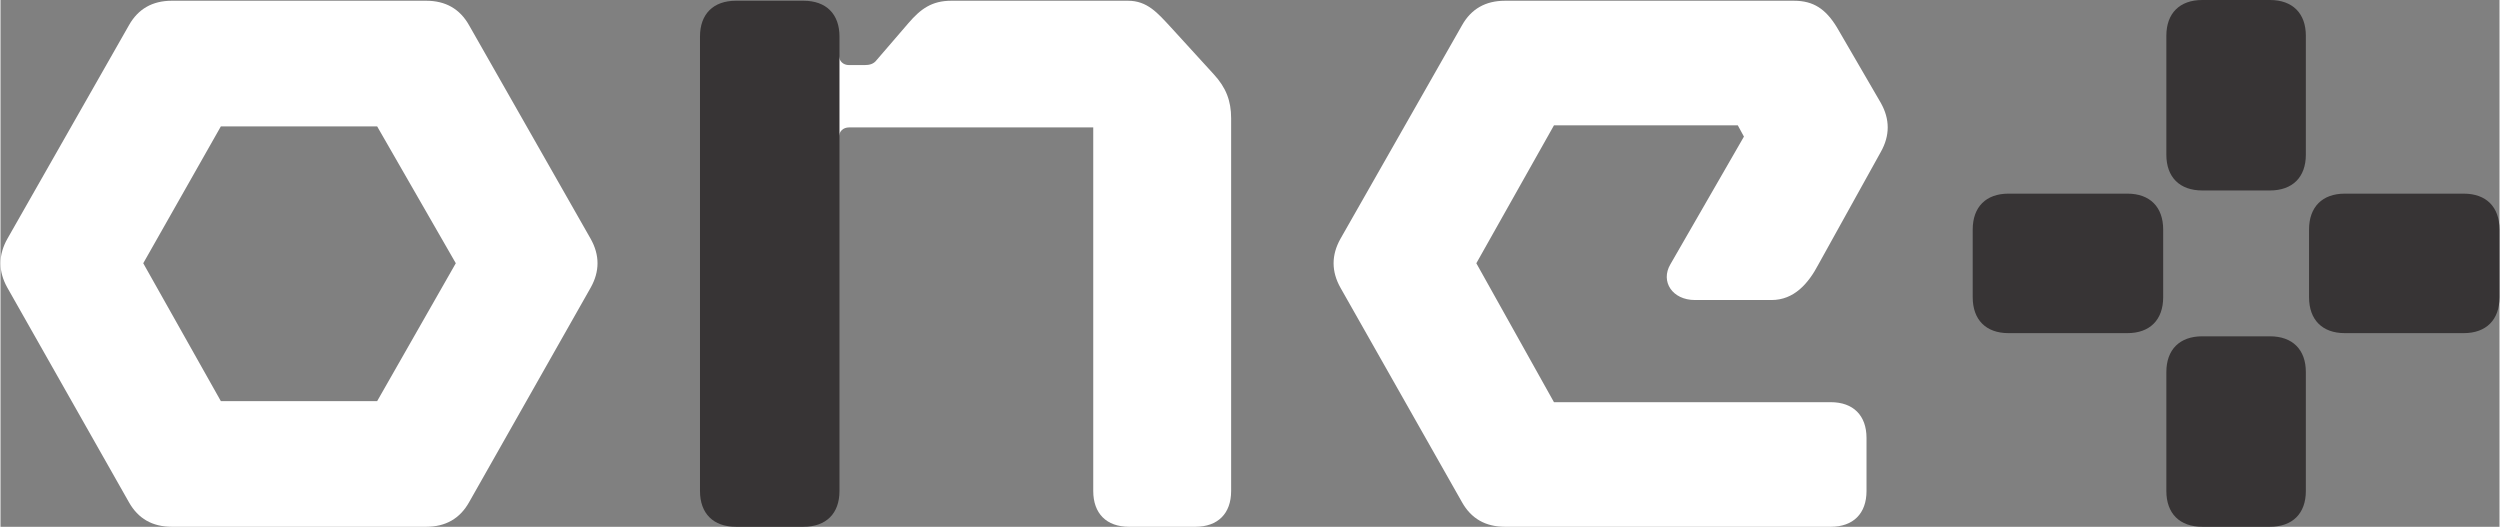
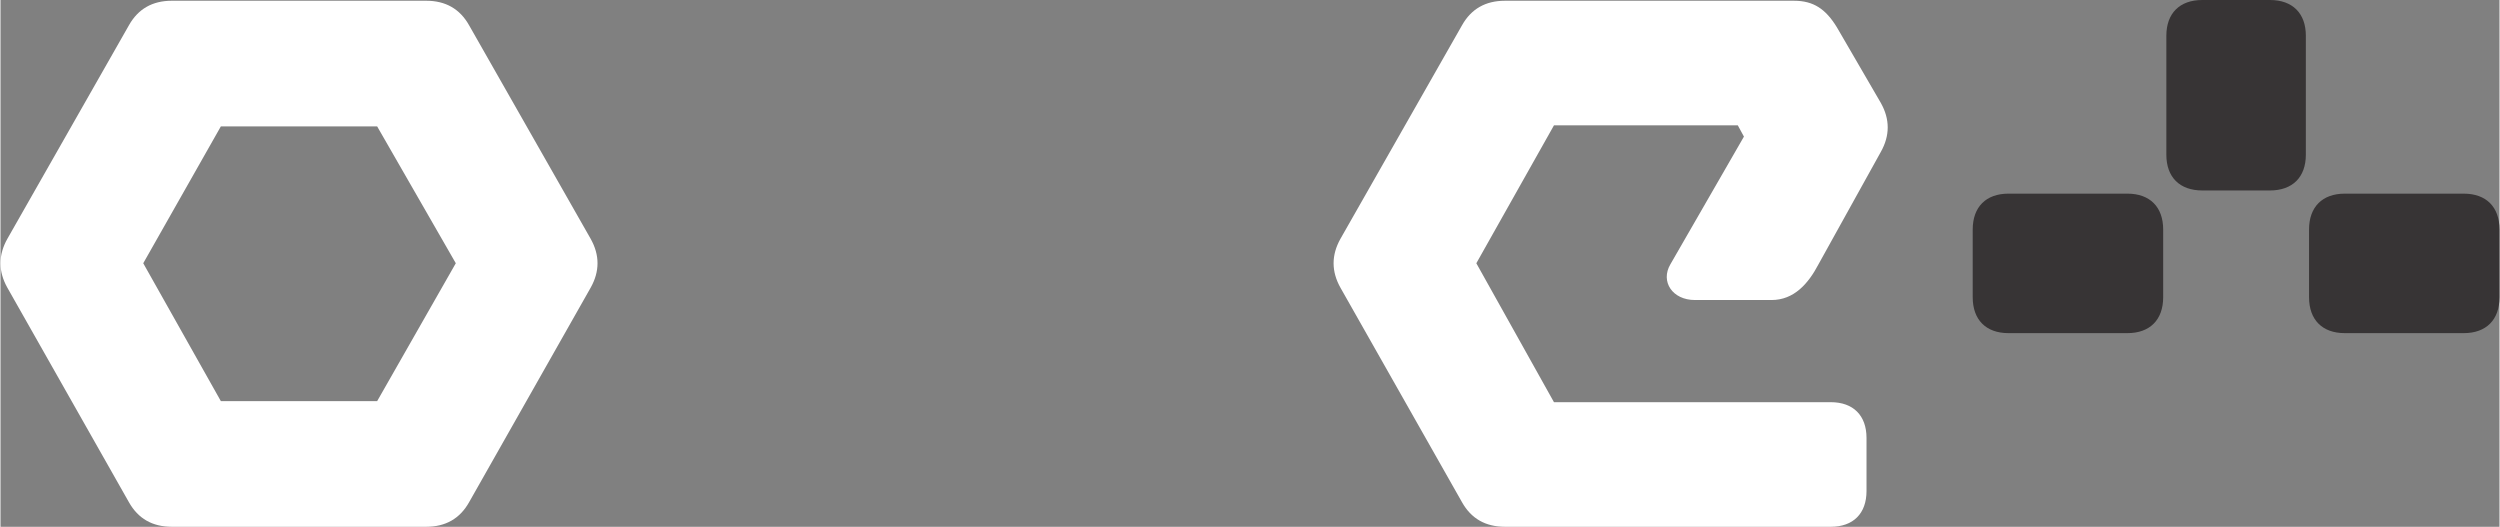
<svg xmlns="http://www.w3.org/2000/svg" xml:space="preserve" width="4.556in" height="0.96in" version="1.1" style="shape-rendering:geometricPrecision; text-rendering:geometricPrecision; image-rendering:optimizeQuality; fill-rule:evenodd; clip-rule:evenodd" viewBox="0 0 5016.82 1057.52">
  <rect x="0" y="0" width="5016.82" height="1057.52" fill="#808080" stroke="none" />
  <defs>
    <style type="text/css">
   
    .fil1 {fill:#373435;fill-rule:nonzero}
    .fil0 {fill:white;fill-rule:nonzero}
   
  </style>
  </defs>
  <g id="Layer_x0020_1">
    <g id="_2421159869872">
      <path class="fil0" d="M442.39 805.3l313.75 0 157.89 -276.83 -157.89 -274.75 -313.75 0 -155.82 274.75 155.82 276.83zm-98.41 252.22c-38.95,0 -67.67,-16.4 -86.12,-49.22l-244.02 -430.62c-18.46,-32.79 -18.46,-65.6 0,-98.39l244.02 -428.6c18.44,-32.79 47.17,-49.19 86.12,-49.19l510.57 0c38.97,0 67.67,16.4 86.13,49.19l244.02 428.6c18.46,32.79 18.46,65.6 0,98.39l-244.02 430.62c-18.46,32.82 -47.17,49.22 -86.13,49.22l-510.57 0z" />
      <path class="fil0" d="M3020.21 1057.52c-38.96,0 -67.69,-16.4 -86.13,-49.21l-244.03 -430.62c-18.44,-32.79 -18.44,-65.62 0,-98.41l244.03 -428.59c18.44,-32.79 47.17,-49.18 86.13,-49.18l580.3 0c38.97,0 63.57,16.4 86.1,53.3l88.19 151.76c18.45,32.79 18.45,65.61 0,98.41l-125.11 225.55c-20.47,38.97 -49.18,71.78 -94.33,71.78l-153.77 0c-45.1,0 -69.72,-36.93 -49.21,-71.78l147.62 -256.29 -12.28 -22.57 -369.1 0 -155.84 276.82 155.84 278.9 555.69 0c45.12,0 71.77,26.66 71.77,71.76l0 106.65c0,45.1 -26.64,71.74 -71.77,71.74l-654.1 0z" />
-       <path class="fil0" d="M2349.56 54.8c-26.66,-28.71 -47.17,-53.3 -86.13,-53.3l-354.74 0c-38.97,0 -61.51,16.4 -86.13,45.1l-63.56 73.82c-6.15,8.2 -14.38,10.25 -24.61,10.25l-30.75 0c-12.33,0 -20.52,-8.2 -20.52,-20.51l0 166.08c0,-12.26 8.19,-20.46 20.52,-20.46l490.08 0 0 729.98c0,45.11 26.66,71.76 71.75,71.76l133.29 0c45.11,0 71.77,-26.64 71.77,-71.76l0 -748.44c0,-34.88 -10.26,-61.54 -34.85,-88.2l-86.13 -94.33z" />
-       <path class="fil1" d="M1684.28 276.25l0 -166.08 0 -36.9c0,-45.11 -26.76,-71.77 -72.06,-71.77l-135.91 0c-45.3,0 -72.06,26.66 -72.06,71.77l0 912.5c0,45.1 26.76,71.74 72.06,71.74l135.91 0c45.3,0 72.06,-26.64 72.06,-71.74l0 -709.52z" />
-       <path class="fil1" d="M4628.05 949.91l0 -166.08 0 -36.92c0,-45.11 -26.76,-71.76 -72.05,-71.76l-135.93 0c-45.3,0 -72.06,26.64 -72.06,71.76l0 238.86c0,45.1 26.76,71.74 72.06,71.74l135.93 0c45.28,0 72.05,-26.64 72.05,-71.74l0 -35.86z" />
      <path class="fil1" d="M4628.05 274.74l0 -166.08 0 -36.9c0,-45.11 -26.76,-71.76 -72.05,-71.76l-135.93 0c-45.3,0 -72.06,26.64 -72.06,71.76l0 238.85c0,45.1 26.76,71.75 72.06,71.75l135.93 0c45.28,0 72.05,-26.66 72.05,-71.75l0 -35.86z" />
      <path class="fil1" d="M4066.89 668.77l166.08 0 36.9 0c45.11,0 71.77,-26.76 71.77,-72.06l0 -135.91c0,-45.3 -26.66,-72.06 -71.77,-72.06l-238.85 0c-45.1,0 -71.76,26.76 -71.76,72.06l0 135.91c0,45.3 26.66,72.06 71.76,72.06l35.86 0z" />
      <path class="fil1" d="M4742.07 668.77l166.08 0 36.9 0c45.11,0 71.77,-26.76 71.77,-72.06l0 -135.91c0,-45.3 -26.66,-72.06 -71.77,-72.06l-238.84 0c-45.1,0 -71.75,26.76 -71.75,72.06l0 135.91c0,45.3 26.65,72.06 71.75,72.06l35.86 0z" />
    </g>
  </g>
</svg>